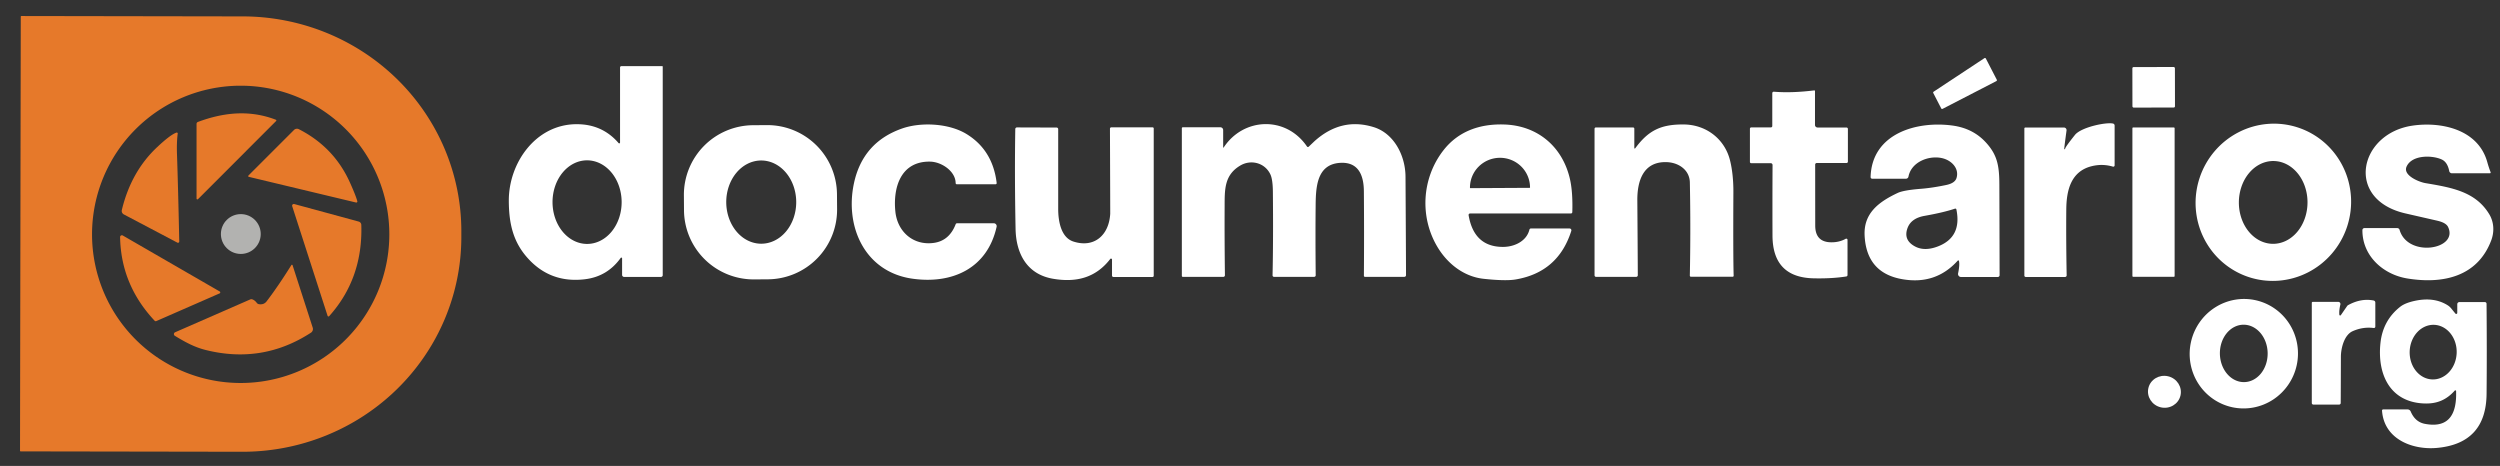
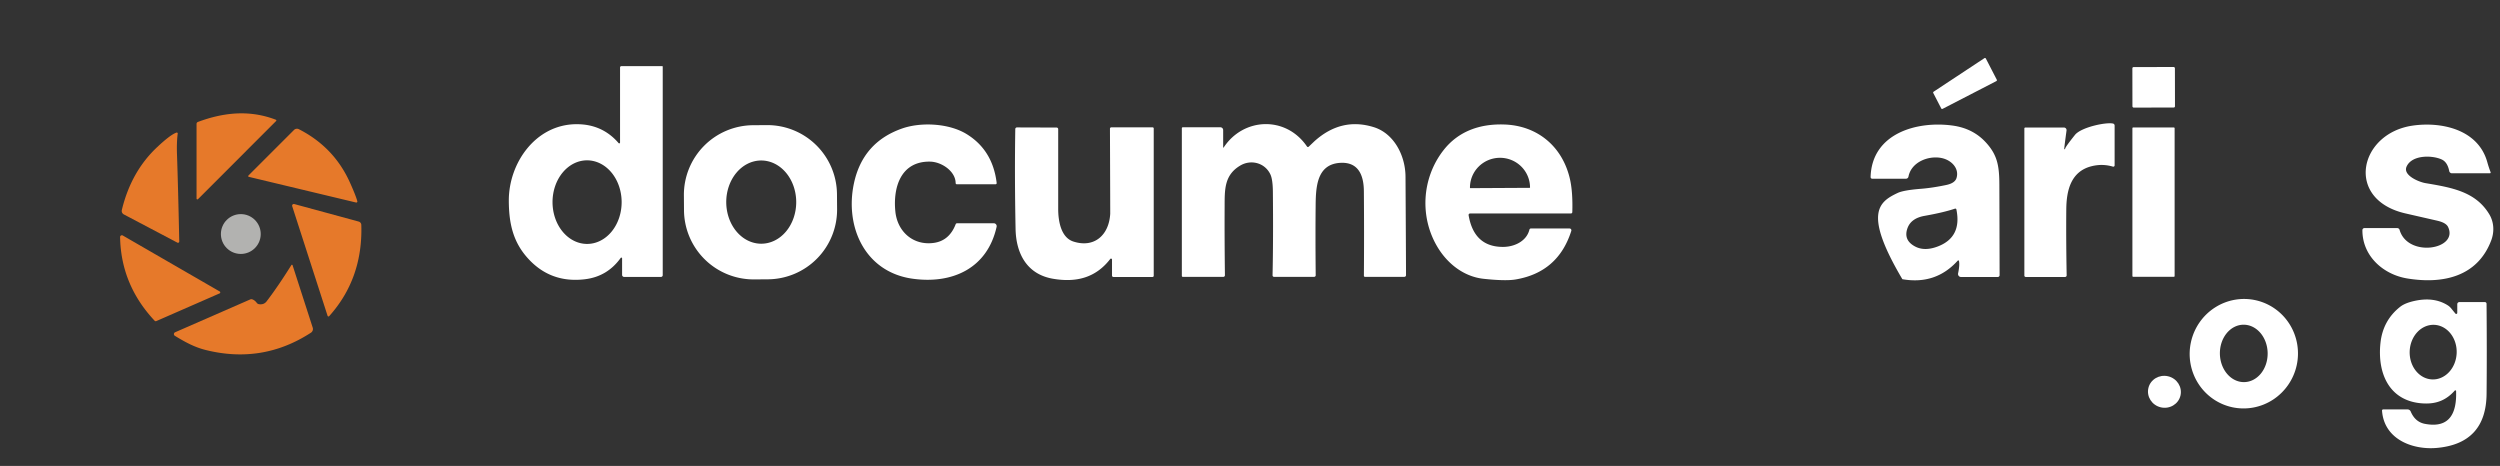
<svg xmlns="http://www.w3.org/2000/svg" xmlns:ns1="http://sodipodi.sourceforge.net/DTD/sodipodi-0.dtd" xmlns:ns2="http://www.inkscape.org/namespaces/inkscape" version="1.1" viewBox="0.00 0.00 939.00 175.00" id="svg56" ns1:docname="logo.svg" ns2:version="1.2.2 (b0a8486541, 2022-12-01)">
  <rect x="0.00" y="0.00" width="939.00" height="175.00" fill="#333333" stroke="none" />
  <defs id="defs60" />
  <ns1:namedview id="namedview58" pagecolor="#ffffff" bordercolor="#000000" borderopacity="0.25" ns2:showpageshadow="2" ns2:pageopacity="0.0" ns2:pagecheckerboard="0" ns2:deskcolor="#d1d1d1" showgrid="false" ns2:zoom="1.5889244" ns2:cx="439.92024" ns2:cy="87.795241" ns2:window-width="1920" ns2:window-height="1043" ns2:window-x="1920" ns2:window-y="0" ns2:window-maximized="1" ns2:current-layer="svg56" />
-   <path fill="#e6792a" d="   M 7.80 6.26   A 0.24 0.24 0.0 0 1 8.04 6.02   L 91.25 6.16   A 82.17 80.66 0.1 0 1 173.28 86.96   L 173.28 89.16   A 82.17 80.66 0.1 0 1 90.97 169.68   L 7.76 169.54   A 0.24 0.24 0.0 0 1 7.52 169.30   L 7.80 6.26   Z   M 146.23 88.02   A 55.83 55.83 0.0 0 0 90.40 32.19   A 55.83 55.83 0.0 0 0 34.57 88.02   A 55.83 55.83 0.0 0 0 90.40 143.85   A 55.83 55.83 0.0 0 0 146.23 88.02   Z" id="path2" />
  <path fill="#b2b2b0" d="   M 729.12 40.72   L 726.14 34.94   A 0.38 0.38 0.0 0 1 726.26 34.45   L 745.35 21.84   A 0.38 0.38 0.0 0 1 745.89 21.99   L 750.00 29.95   A 0.38 0.38 0.0 0 1 749.83 30.46   L 729.63 40.89   A 0.38 0.38 0.0 0 1 729.12 40.72   Z" id="path4" style="fill:#ffffff;fill-opacity:1" />
  <path fill="#b2b2b0" d="   M 233.66 97.05   A 0.29 0.29 0.0 0 0 233.13 96.88   Q 228.11 103.87 219.73 104.88   Q 206.32 106.52 197.64 96.30   C 192.50 90.25 191.15 83.39 191.11 75.45   C 191.04 61.32 201.07 46.86 216.26 46.65   Q 226.13 46.51 232.34 53.74   A 0.31 0.31 0.0 0 0 232.89 53.54   L 232.89 25.35   A 0.53 0.52 -0.0 0 1 233.42 24.83   L 248.71 24.83   A 0.21 0.21 0.0 0 1 248.92 25.04   L 248.92 103.36   A 0.65 0.65 0.0 0 1 248.27 104.01   L 234.42 104.01   A 0.76 0.76 0.0 0 1 233.66 103.25   L 233.66 97.05   Z   M 220.483 60.22   A 15.70 12.98 -90.1 0 0 207.53 75.943   A 15.70 12.98 -90.1 0 0 220.537 91.62   A 15.70 12.98 -90.1 0 0 233.49 75.897   A 15.70 12.98 -90.1 0 0 220.483 60.22   Z" id="path6" style="fill:#ffffff;fill-opacity:1" />
  <rect fill="#b2b2b0" x="-7.99" y="-7.61" transform="translate(808.92,32.79) rotate(-0.1)" width="15.98" height="15.22" rx="0.46" id="rect8" style="fill:#ffffff;fill-opacity:1" />
-   <path fill="#b2b2b0" d="   M 693.54 61.23   L 682.36 61.23   A 0.58 0.58 0.0 0 0 681.78 61.81   Q 681.78 68.65 681.80 84.76   Q 681.81 90.92 687.74 91.01   Q 690.83 91.05 693.25 89.69   A 0.46 0.46 0.0 0 1 693.93 90.09   L 693.93 103.30   A 0.55 0.54 85.7 0 1 693.47 103.84   Q 688.17 104.68 681.27 104.54   Q 665.82 104.24 665.75 88.52   Q 665.70 76.26 665.77 61.99   A 0.70 0.69 0.4 0 0 665.07 61.29   L 657.74 61.29   A 0.47 0.47 0.0 0 1 657.27 60.82   L 657.27 48.36   A 0.51 0.51 0.0 0 1 657.78 47.85   L 665.14 47.85   A 0.53 0.52 -0.0 0 0 665.67 47.33   L 665.67 34.99   A 0.54 0.53 -87.6 0 1 666.25 34.45   Q 673.05 34.99 681.43 33.95   A 0.25 0.25 0.0 0 1 681.71 34.20   L 681.71 46.93   A 0.97 0.96 0.0 0 0 682.68 47.89   L 693.52 47.89   A 0.55 0.54 -0.0 0 1 694.07 48.43   L 694.07 60.71   A 0.53 0.52 -0.0 0 1 693.54 61.23   Z" id="path10" style="fill:#ffffff;fill-opacity:1" />
  <path fill="#e6792a" d="   M 74.37 74.80   A 0.32 0.32 0.0 0 1 73.82 74.57   L 73.82 46.54   A 0.79 0.79 0.0 0 1 74.34 45.80   C 84.08 42.18 93.76 41.20 103.60 44.97   A 0.29 0.29 0.0 0 1 103.71 45.45   L 74.37 74.80   Z" id="path12" />
  <path fill="#b2b2b0" d="   M 775.66 55.88   Q 775.65 55.31 779.35 50.68   C 781.63 47.82 790.87 45.83 793.63 46.40   A 0.78 0.76 6.1 0 1 794.25 47.15   L 794.25 62.12   A 0.49 0.49 0.0 0 1 793.62 62.59   Q 789.72 61.43 785.73 62.40   C 777.83 64.31 776.17 71.50 776.10 78.52   Q 775.99 89.88 776.24 103.41   A 0.61 0.61 0.0 0 1 775.63 104.03   L 760.87 104.03   A 0.52 0.52 0.0 0 1 760.35 103.51   L 760.35 48.25   A 0.36 0.35 -0.0 0 1 760.71 47.90   L 775.22 47.90   A 0.98 0.98 0.0 0 1 776.19 49.01   Q 775.26 55.87 775.34 55.99   A 0.18 0.18 0.0 0 0 775.66 55.88   Z" id="path14" style="fill:#ffffff;fill-opacity:1" />
  <path fill="#b2b2b0" d="   M 314.409 78.569   A 26.16 26.16 0.0 0 1 288.432 104.911   L 283.252 104.947   A 26.16 26.16 0.0 0 1 256.91 78.971   L 256.871 73.371   A 26.16 26.16 0.0 0 1 282.848 47.029   L 288.028 46.993   A 26.16 26.16 0.0 0 1 314.37 72.969   L 314.409 78.569   Z   M 285.893 60.28   A 15.63 13.14 -90.1 0 0 272.78 75.933   A 15.63 13.14 -90.1 0 0 285.947 91.54   A 15.63 13.14 -90.1 0 0 299.06 75.887   A 15.63 13.14 -90.1 0 0 285.893 60.28   Z" id="path16" style="fill:#ffffff;fill-opacity:1" />
-   <path fill="#b2b2b0" d="   M 863.155 47.906   A 29.57 29.17 -71.7 0 1 881.565 85.139   A 29.57 29.17 -71.7 0 1 844.585 104.055   A 29.57 29.17 -71.7 0 1 826.175 66.821   A 29.57 29.17 -71.7 0 1 863.155 47.906   Z   M 853.919 60.48   A 15.55 12.89 -89.6 0 0 840.92 75.94   A 15.55 12.89 -89.6 0 0 853.701 91.58   A 15.55 12.89 -89.6 0 0 866.7 76.12   A 15.55 12.89 -89.6 0 0 853.919 60.48   Z" id="path18" style="fill:#ffffff;fill-opacity:1" />
  <path fill="#b2b2b0" d="   M 358.94 68.77   C 358.91 64.34 353.68 60.78 349.34 60.71   C 338.41 60.52 335.36 70.27 336.30 79.48   C 337.07 86.99 342.97 92.31 350.75 91.23   Q 356.56 90.42 358.95 84.22   A 0.57 0.56 10.5 0 1 359.48 83.86   L 373.26 83.86   A 1.09 1.09 0.0 0 1 374.33 85.18   C 370.86 100.82 357.67 106.78 342.73 104.68   C 324.84 102.16 317.30 85.18 320.72 68.96   Q 323.99 53.47 338.81 48.27   C 345.91 45.77 356.42 46.30 363.01 50.33   Q 372.87 56.36 374.35 68.73   A 0.43 0.43 0.0 0 1 373.92 69.21   L 359.38 69.21   A 0.44 0.44 0.0 0 1 358.94 68.77   Z" id="path20" style="fill:#ffffff;fill-opacity:1" />
  <path fill="#b2b2b0" d="   M 459.42 55.36   A 0.10 0.10 0.0 0 0 459.60 55.42   C 467.00 44.12 482.96 43.39 490.91 55.03   A 0.43 0.42 50.2 0 0 491.56 55.09   Q 493.66 53.09 493.76 53.00   Q 503.83 43.96 516.02 47.77   C 523.50 50.10 527.86 58.31 527.91 66.34   Q 528.09 96.47 528.10 103.36   A 0.62 0.62 0.0 0 1 527.48 103.98   L 512.67 103.98   A 0.39 0.39 0.0 0 1 512.28 103.58   Q 512.40 86.99 512.27 71.76   C 512.22 65.85 510.23 60.75 503.35 61.17   C 494.26 61.73 494.21 70.91 494.15 77.90   Q 494.04 89.21 494.18 103.40   A 0.57 0.57 0.0 0 1 493.61 103.98   L 478.50 103.98   A 0.54 0.53 -89.5 0 1 477.97 103.43   Q 478.27 89.89 478.09 71.85   Q 478.04 67.41 477.16 65.51   C 475.11 61.14 469.88 59.79 465.86 62.17   C 459.76 65.78 460.00 71.32 459.97 77.67   Q 459.91 89.63 460.08 103.40   A 0.59 0.59 0.0 0 1 459.49 103.99   L 444.27 103.99   A 0.37 0.37 0.0 0 1 443.90 103.62   L 443.90 48.16   A 0.37 0.36 -0.0 0 1 444.27 47.80   L 458.36 47.80   A 1.06 1.06 0.0 0 1 459.42 48.86   L 459.42 55.36   Z" id="path22" style="fill:#ffffff;fill-opacity:1" />
  <path fill="#b2b2b0" d="   M 575.00 85.82   L 589.53 85.82   A 0.69 0.68 -81.0 0 1 590.18 86.72   Q 585.26 102.25 569.30 104.96   Q 565.49 105.61 557.25 104.72   C 550.19 103.96 544.05 99.47 540.13 93.13   C 533.20 81.91 533.85 67.10 542.18 56.42   C 547.76 49.27 555.90 46.41 565.18 46.77   C 577.58 47.23 586.92 55.11 589.69 67.33   Q 590.78 72.17 590.56 79.68   A 0.52 0.51 -88.8 0 1 590.05 80.18   L 552.17 80.18   A 0.57 0.56 -5.1 0 0 551.61 80.84   Q 553.62 92.70 564.46 92.74   C 568.77 92.76 573.38 90.61 574.45 86.26   A 0.57 0.56 -83.6 0 1 575.00 85.82   Z   M 552.24 70.67   L 574.56 70.55   A 0.12 0.12 0.0 0 0 574.68 70.43   L 574.68 70.37   A 11.28 11.16 -0.3 0 0 563.34 59.27   A 11.28 11.16 -0.3 0 0 552.12 70.49   L 552.12 70.55   A 0.12 0.12 0.0 0 0 552.24 70.67   Z" id="path24" style="fill:#ffffff;fill-opacity:1" />
-   <path fill="#b2b2b0" d="   M 614.17 55.72   C 619.04 49.13 623.65 46.65 632.48 46.75   C 640.73 46.84 647.63 52.05 649.72 59.94   C 650.67 63.53 651.08 68.01 651.06 72.03   Q 650.94 95.96 651.16 103.57   A 0.37 0.37 0.0 0 1 650.79 103.95   L 635.13 103.95   A 0.43 0.42 0.7 0 1 634.70 103.52   Q 635.06 86.01 634.71 68.54   C 634.62 63.82 630.46 60.96 625.76 60.89   C 617.20 60.75 614.93 67.96 614.98 75.25   Q 615.11 91.90 615.16 103.37   A 0.61 0.61 0.0 0 1 614.55 103.99   L 599.48 103.99   A 0.58 0.57 -90.0 0 1 598.91 103.41   L 598.91 48.38   A 0.51 0.51 0.0 0 1 599.42 47.87   L 613.38 47.87   A 0.47 0.47 0.0 0 1 613.85 48.34   L 613.85 55.61   A 0.18 0.18 0.0 0 0 614.17 55.72   Z" id="path26" style="fill:#ffffff;fill-opacity:1" />
-   <path fill="#b2b2b0" d="   M 735.79 98.03   A 0.27 0.27 0.0 0 0 735.32 97.90   Q 727.08 107.05 714.53 104.87   Q 701.05 102.54 700.35 88.48   C 699.93 80.18 705.52 75.88 712.77 72.47   Q 714.97 71.43 721.54 70.91   Q 725.74 70.58 731.01 69.48   Q 734.28 68.80 734.87 66.85   C 735.95 63.26 733.02 60.25 729.54 59.42   C 724.58 58.25 717.91 60.74 716.82 66.34   A 0.97 0.97 0.0 0 1 715.87 67.13   L 703.20 67.13   A 0.61 0.60 -89.5 0 1 702.60 66.51   C 703.04 50.03 720.12 45.29 733.52 47.18   Q 740.93 48.23 745.68 53.27   C 750.22 58.09 750.93 62.22 750.96 69.36   Q 750.99 77.34 751.05 103.35   A 0.69 0.68 -0.4 0 1 750.36 104.04   L 736.57 104.04   A 1.13 1.13 0.0 0 1 735.46 102.68   Q 736.12 99.53 735.79 98.03   Z   M 734.29 78.37   Q 730.00 79.81 722.85 81.08   Q 717.83 81.97 716.47 85.65   Q 714.81 90.16 719.25 92.55   Q 722.87 94.50 727.94 92.53   Q 736.94 89.03 734.82 78.67   A 0.41 0.41 0.0 0 0 734.29 78.37   Z" id="path28" style="fill:#ffffff;fill-opacity:1" />
+   <path fill="#b2b2b0" d="   M 735.79 98.03   A 0.27 0.27 0.0 0 0 735.32 97.90   Q 727.08 107.05 714.53 104.87   C 699.93 80.18 705.52 75.88 712.77 72.47   Q 714.97 71.43 721.54 70.91   Q 725.74 70.58 731.01 69.48   Q 734.28 68.80 734.87 66.85   C 735.95 63.26 733.02 60.25 729.54 59.42   C 724.58 58.25 717.91 60.74 716.82 66.34   A 0.97 0.97 0.0 0 1 715.87 67.13   L 703.20 67.13   A 0.61 0.60 -89.5 0 1 702.60 66.51   C 703.04 50.03 720.12 45.29 733.52 47.18   Q 740.93 48.23 745.68 53.27   C 750.22 58.09 750.93 62.22 750.96 69.36   Q 750.99 77.34 751.05 103.35   A 0.69 0.68 -0.4 0 1 750.36 104.04   L 736.57 104.04   A 1.13 1.13 0.0 0 1 735.46 102.68   Q 736.12 99.53 735.79 98.03   Z   M 734.29 78.37   Q 730.00 79.81 722.85 81.08   Q 717.83 81.97 716.47 85.65   Q 714.81 90.16 719.25 92.55   Q 722.87 94.50 727.94 92.53   Q 736.94 89.03 734.82 78.67   A 0.41 0.41 0.0 0 0 734.29 78.37   Z" id="path28" style="fill:#ffffff;fill-opacity:1" />
  <path fill="#b2b2b0" d="   M 935.47 64.67   A 0.31 0.31 0.0 0 1 935.18 65.09   L 920.95 65.09   A 1.04 1.03 -5.4 0 1 919.93 64.25   Q 919.27 60.89 917.11 59.90   C 913.49 58.24 905.89 58.12 903.91 62.58   C 902.44 65.87 908.58 68.37 911.00 68.78   C 920.90 70.45 929.88 71.97 935.00 80.52   C 936.73 83.42 936.94 87.03 935.70 90.30   C 930.57 103.88 917.66 106.80 904.17 104.59   C 895.01 103.08 887.27 96.06 887.32 86.42   A 0.76 0.75 -0.0 0 1 888.08 85.67   L 900.39 85.67   A 0.93 0.91 -7.9 0 1 901.28 86.33   C 904.35 96.93 923.53 93.73 919.50 85.26   Q 918.74 83.65 915.42 82.89   Q 903.90 80.26 903.31 80.12   C 880.62 74.77 886.10 50.07 906.19 47.18   C 917.07 45.62 930.79 48.63 934.21 60.84   Q 934.82 63.02 935.47 64.67   Z" id="path30" style="fill:#ffffff;fill-opacity:1" />
  <path fill="#b2b2b0" d="   M 417.67 97.49   A 0.37 0.37 0.0 0 0 417.01 97.27   C 411.51 104.41 404.14 106.18 395.51 104.70   C 385.70 103.02 381.63 95.24 381.45 86.00   Q 381.06 66.02 381.34 48.47   A 0.62 0.62 0.0 0 1 381.97 47.86   L 396.86 47.91   A 0.60 0.60 0.0 0 1 397.46 48.51   Q 397.46 49.02 397.46 78.49   C 397.46 82.84 398.41 89.18 403.16 90.72   C 411.10 93.28 416.55 88.21 417.00 80.31   Q 417.02 79.93 416.90 48.34   A 0.50 0.50 0.0 0 1 417.40 47.83   L 432.93 47.83   A 0.41 0.41 0.0 0 1 433.34 48.24   L 433.34 103.59   A 0.45 0.44 -0.0 0 1 432.89 104.03   L 418.19 104.03   A 0.52 0.52 0.0 0 1 417.67 103.51   L 417.67 97.49   Z" id="path32" style="fill:#ffffff;fill-opacity:1" />
  <rect fill="#b2b2b0" x="800.93" y="47.87" width="15.86" height="56.10" rx="0.26" id="rect34" style="fill:#ffffff;fill-opacity:1" />
  <path fill="#e6792a" d="   M 134.21 75.58   A 0.40 0.39 89.1 0 1 133.74 76.07   L 93.44 66.42   A 0.29 0.29 0.0 0 1 93.31 65.93   L 110.42 48.82   A 1.59 1.58 35.8 0 1 112.26 48.53   Q 125.39 55.23 131.37 68.41   Q 133.64 73.43 134.21 75.58   Z" id="path36" />
  <path fill="#e6792a" d="   M 66.75 50.17   Q 66.32 53.41 66.48 58.01   Q 66.92 71.01 67.33 90.71   A 0.48 0.48 0.0 0 1 66.63 91.14   L 46.52 80.54   A 1.49 1.48 20.7 0 1 45.76 78.88   Q 49.22 64.47 59.02 55.27   Q 64.08 50.52 66.30 49.80   A 0.35 0.34 -5.0 0 1 66.75 50.17   Z" id="path38" />
  <path fill="#e6792a" d="   M 123.04 118.62   L 109.75 77.45   A 0.64 0.64 0.0 0 1 110.52 76.64   L 134.72 83.22   A 1.34 1.34 0.0 0 1 135.71 84.47   Q 136.33 104.61 123.64 118.75   A 0.35 0.35 0.0 0 1 123.04 118.62   Z" id="path40" />
  <circle fill="#b2b2b0" cx="90.45" cy="87.90" r="7.48" id="circle42" />
  <path fill="#e6792a" d="   M 45.11 89.05   A 0.67 0.67 0.0 0 1 46.11 88.45   L 82.53 109.48   A 0.40 0.40 0.0 0 1 82.50 110.19   L 58.70 120.60   A 0.56 0.55 -32.5 0 1 58.08 120.47   Q 45.42 106.98 45.11 89.05   Z" id="path44" />
  <path fill="#e6792a" d="   M 109.89 99.62   L 117.46 123.07   A 1.65 1.65 0.0 0 1 116.79 124.96   Q 98.58 136.79 77.23 131.45   C 72.84 130.35 69.32 128.34 65.68 126.13   A 0.75 0.75 0.0 0 1 65.77 124.80   L 94.00 112.46   A 1.04 1.03 -47.7 0 1 94.71 112.42   Q 95.66 112.72 96.47 113.79   A 1.26 1.25 -14.3 0 0 97.25 114.25   Q 99.11 114.55 100.17 113.15   Q 104.47 107.52 109.44 99.56   A 0.25 0.25 0.0 0 1 109.89 99.62   Z" id="path46" />
  <path fill="#b2b2b0" d="   M 847.162 112.752   A 20.57 20.33 -77.7 0 1 862.643 137.181   A 20.57 20.33 -77.7 0 1 838.398 152.948   A 20.57 20.33 -77.7 0 1 822.917 128.519   A 20.57 20.33 -77.7 0 1 847.162 112.752   Z   M 842.591 121.961   A 10.78 8.97 -90.9 0 0 833.791 132.881   A 10.78 8.97 -90.9 0 0 842.929 143.519   A 10.78 8.97 -90.9 0 0 851.729 132.599   A 10.78 8.97 -90.9 0 0 842.591 121.961   Z" id="path48" style="fill:#ffffff;fill-opacity:1" />
-   <path fill="#b2b2b0" d="   M 878.66 118.23   A 0.31 0.31 0.0 0 0 879.22 118.37   L 881.57 114.96   A 1.13 1.08 -85.7 0 1 881.98 114.59   Q 886.82 111.94 891.55 112.87   A 0.78 0.77 -84.6 0 1 892.17 113.63   L 892.17 122.67   A 0.53 0.53 0.0 0 1 891.57 123.20   Q 887.49 122.68 883.64 124.40   C 880.43 125.84 879.24 130.91 879.24 134.01   Q 879.20 148.14 879.17 151.38   A 0.59 0.58 0.0 0 1 878.58 151.96   L 868.89 151.96   A 0.58 0.58 0.0 0 1 868.31 151.38   L 868.31 113.75   A 0.37 0.37 0.0 0 1 868.68 113.38   L 878.26 113.38   A 0.81 0.80 -83.2 0 1 879.04 114.38   Q 878.49 116.71 878.66 118.23   Z" id="path50" style="fill:#ffffff;fill-opacity:1" />
  <path fill="#b2b2b0" d="   M 922.51 146.90   A 0.29 0.29 0.0 0 0 922.00 146.71   C 918.95 150.13 915.44 151.69 910.72 151.55   C 897.69 151.16 892.81 140.60 894.11 128.75   Q 895.03 120.34 901.51 115.23   Q 903.43 113.71 907.43 112.91   Q 914.30 111.55 919.25 114.60   A 5.66 5.55 85.6 0 1 920.68 115.85   L 922.24 117.77   A 0.40 0.40 0.0 0 0 922.95 117.51   L 922.95 114.25   A 0.80 0.79 0.0 0 1 923.75 113.46   L 933.31 113.46   A 0.64 0.63 -0.0 0 1 933.95 114.09   Q 934.11 132.83 933.96 147.95   Q 933.78 166.46 915.49 168.22   C 906.26 169.11 895.44 165.06 894.69 154.23   A 0.42 0.42 0.0 0 1 895.11 153.78   L 904.28 153.78   A 1.28 1.28 0.0 0 1 905.46 154.56   Q 907.11 158.48 910.76 159.19   C 920.20 161.01 922.79 155.00 922.51 146.90   Z   M 914.24 122.006   A 10.26 8.83 -88.1 0 0 905.075 131.967   A 10.26 8.83 -88.1 0 0 913.56 142.514   A 10.26 8.83 -88.1 0 0 922.725 132.553   A 10.26 8.83 -88.1 0 0 914.24 122.006   Z" id="path52" style="fill:#ffffff;fill-opacity:1" />
  <ellipse fill="#b2b2b0" cx="0.00" cy="0.00" transform="translate(812.96,147.16) rotate(-166.8)" rx="6.19" ry="5.99" id="ellipse54" style="fill:#ffffff;fill-opacity:1" />
</svg>